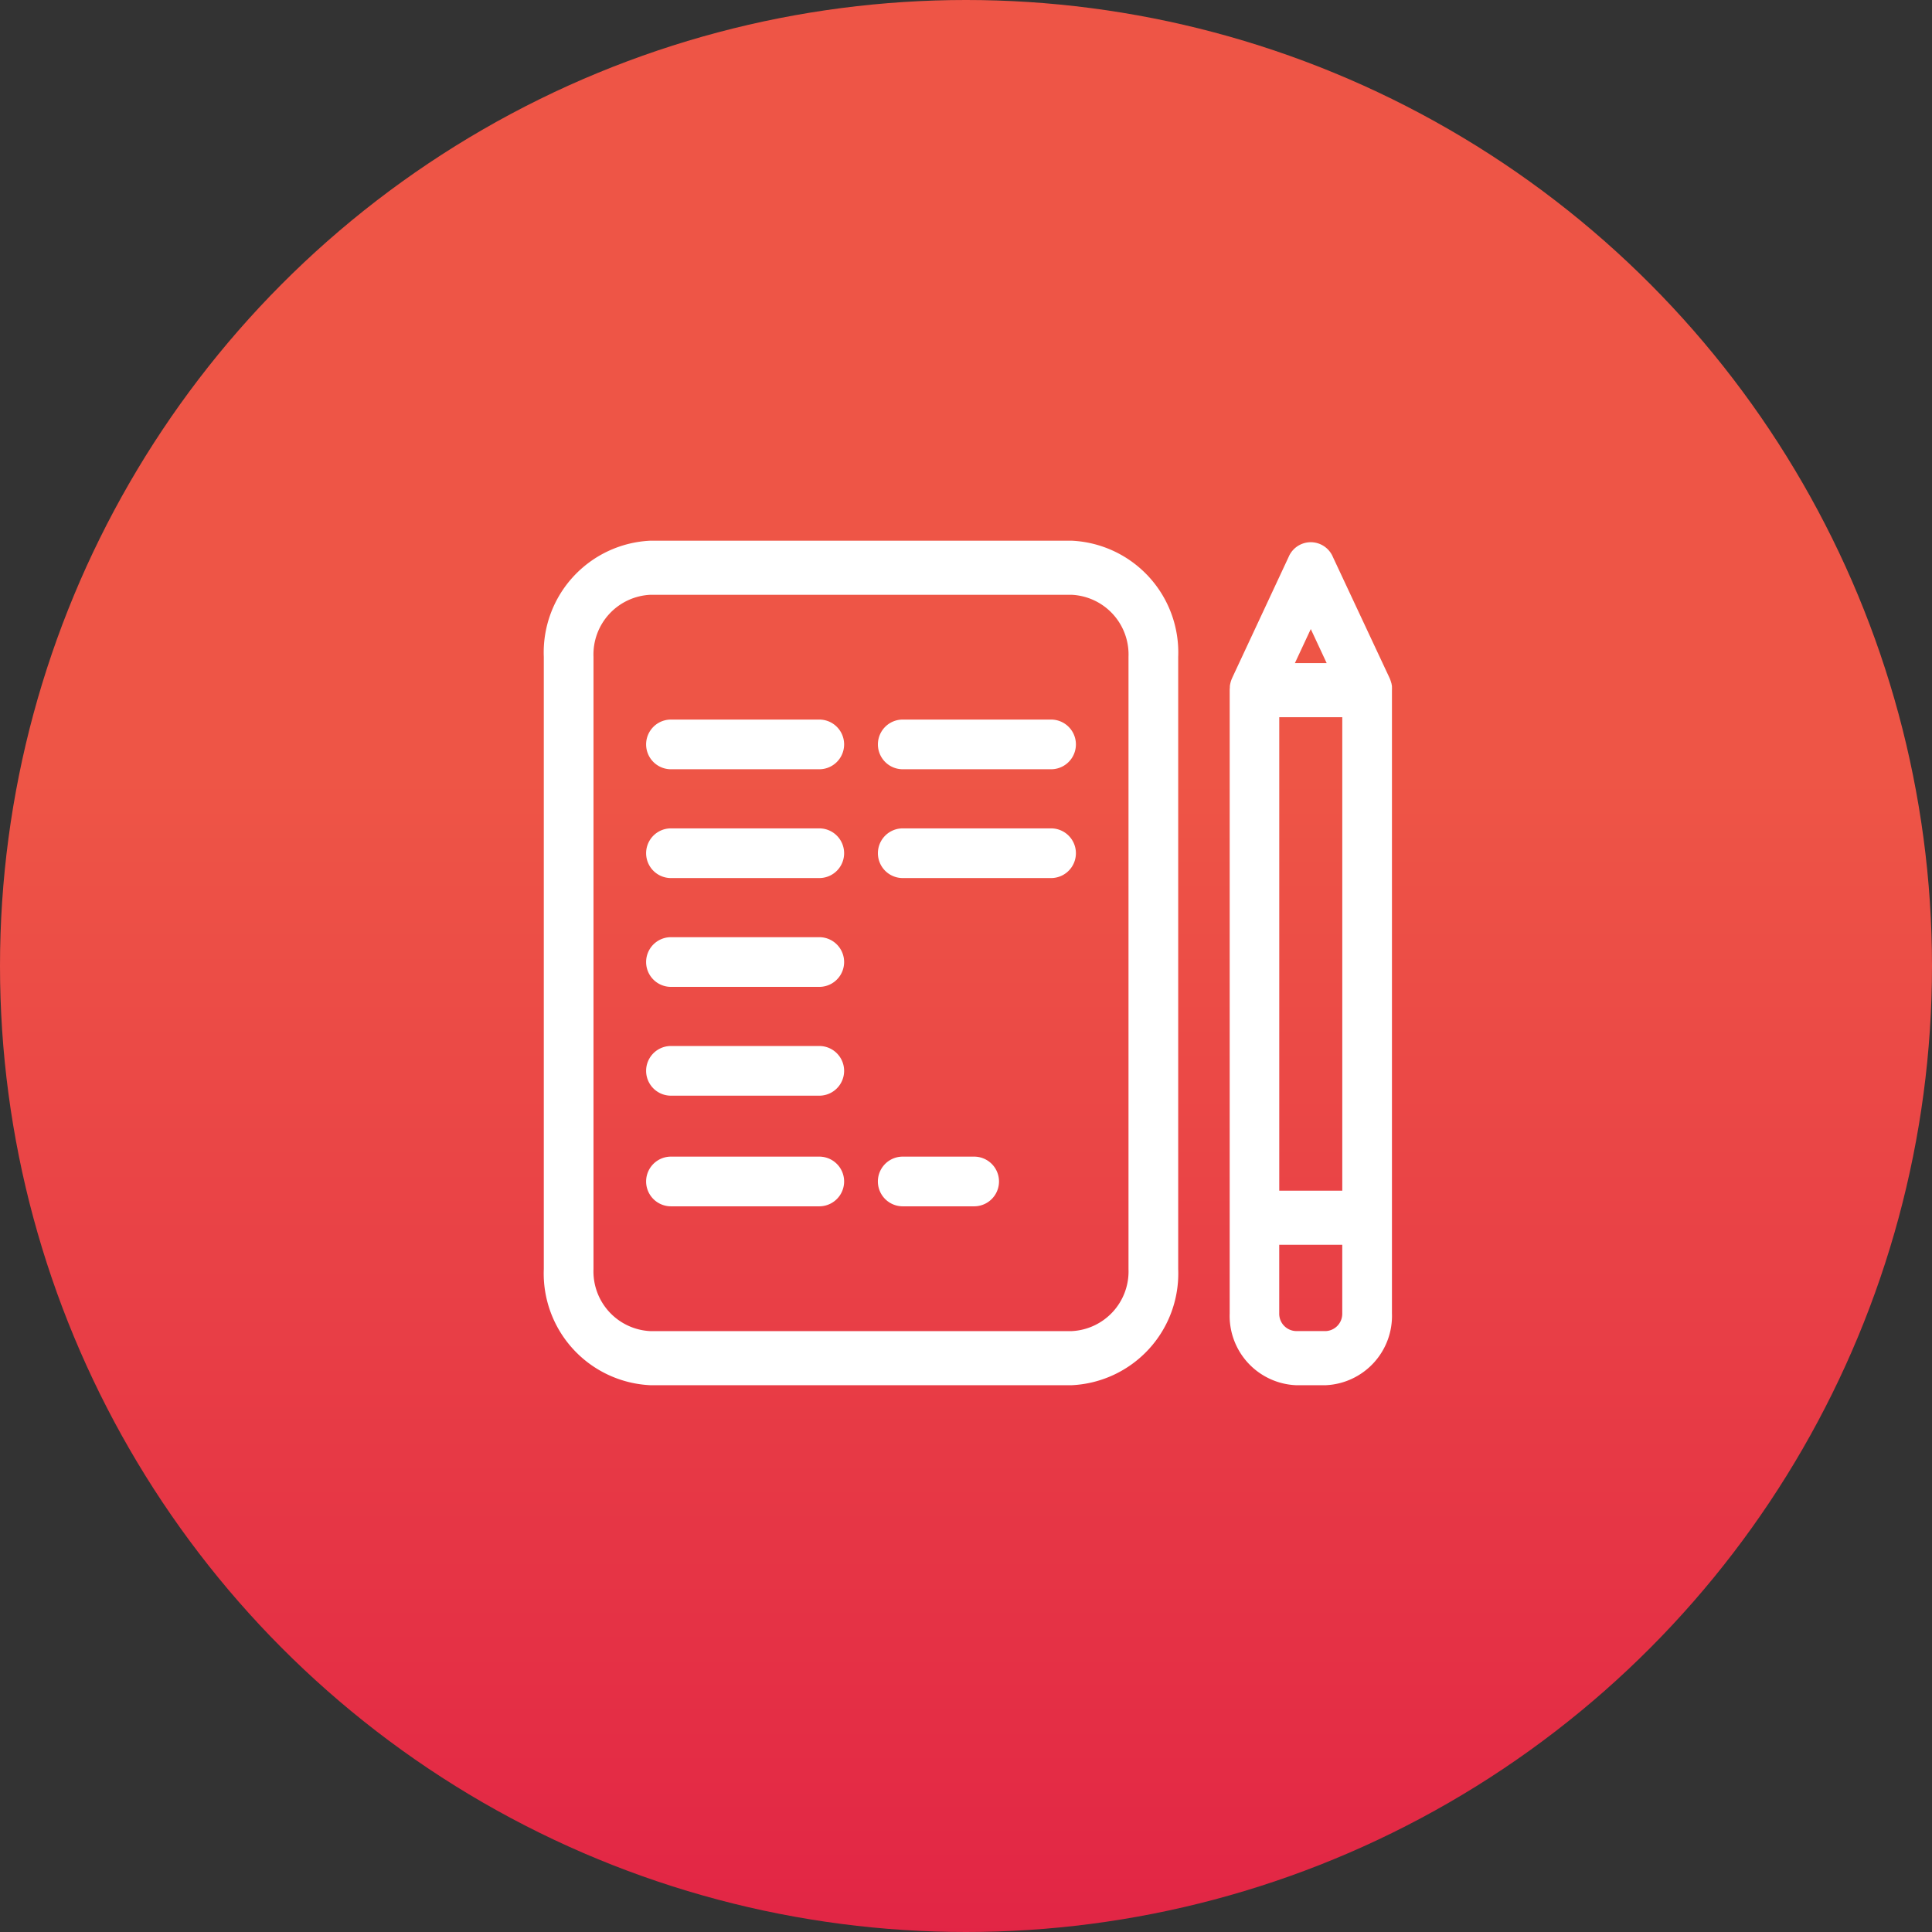
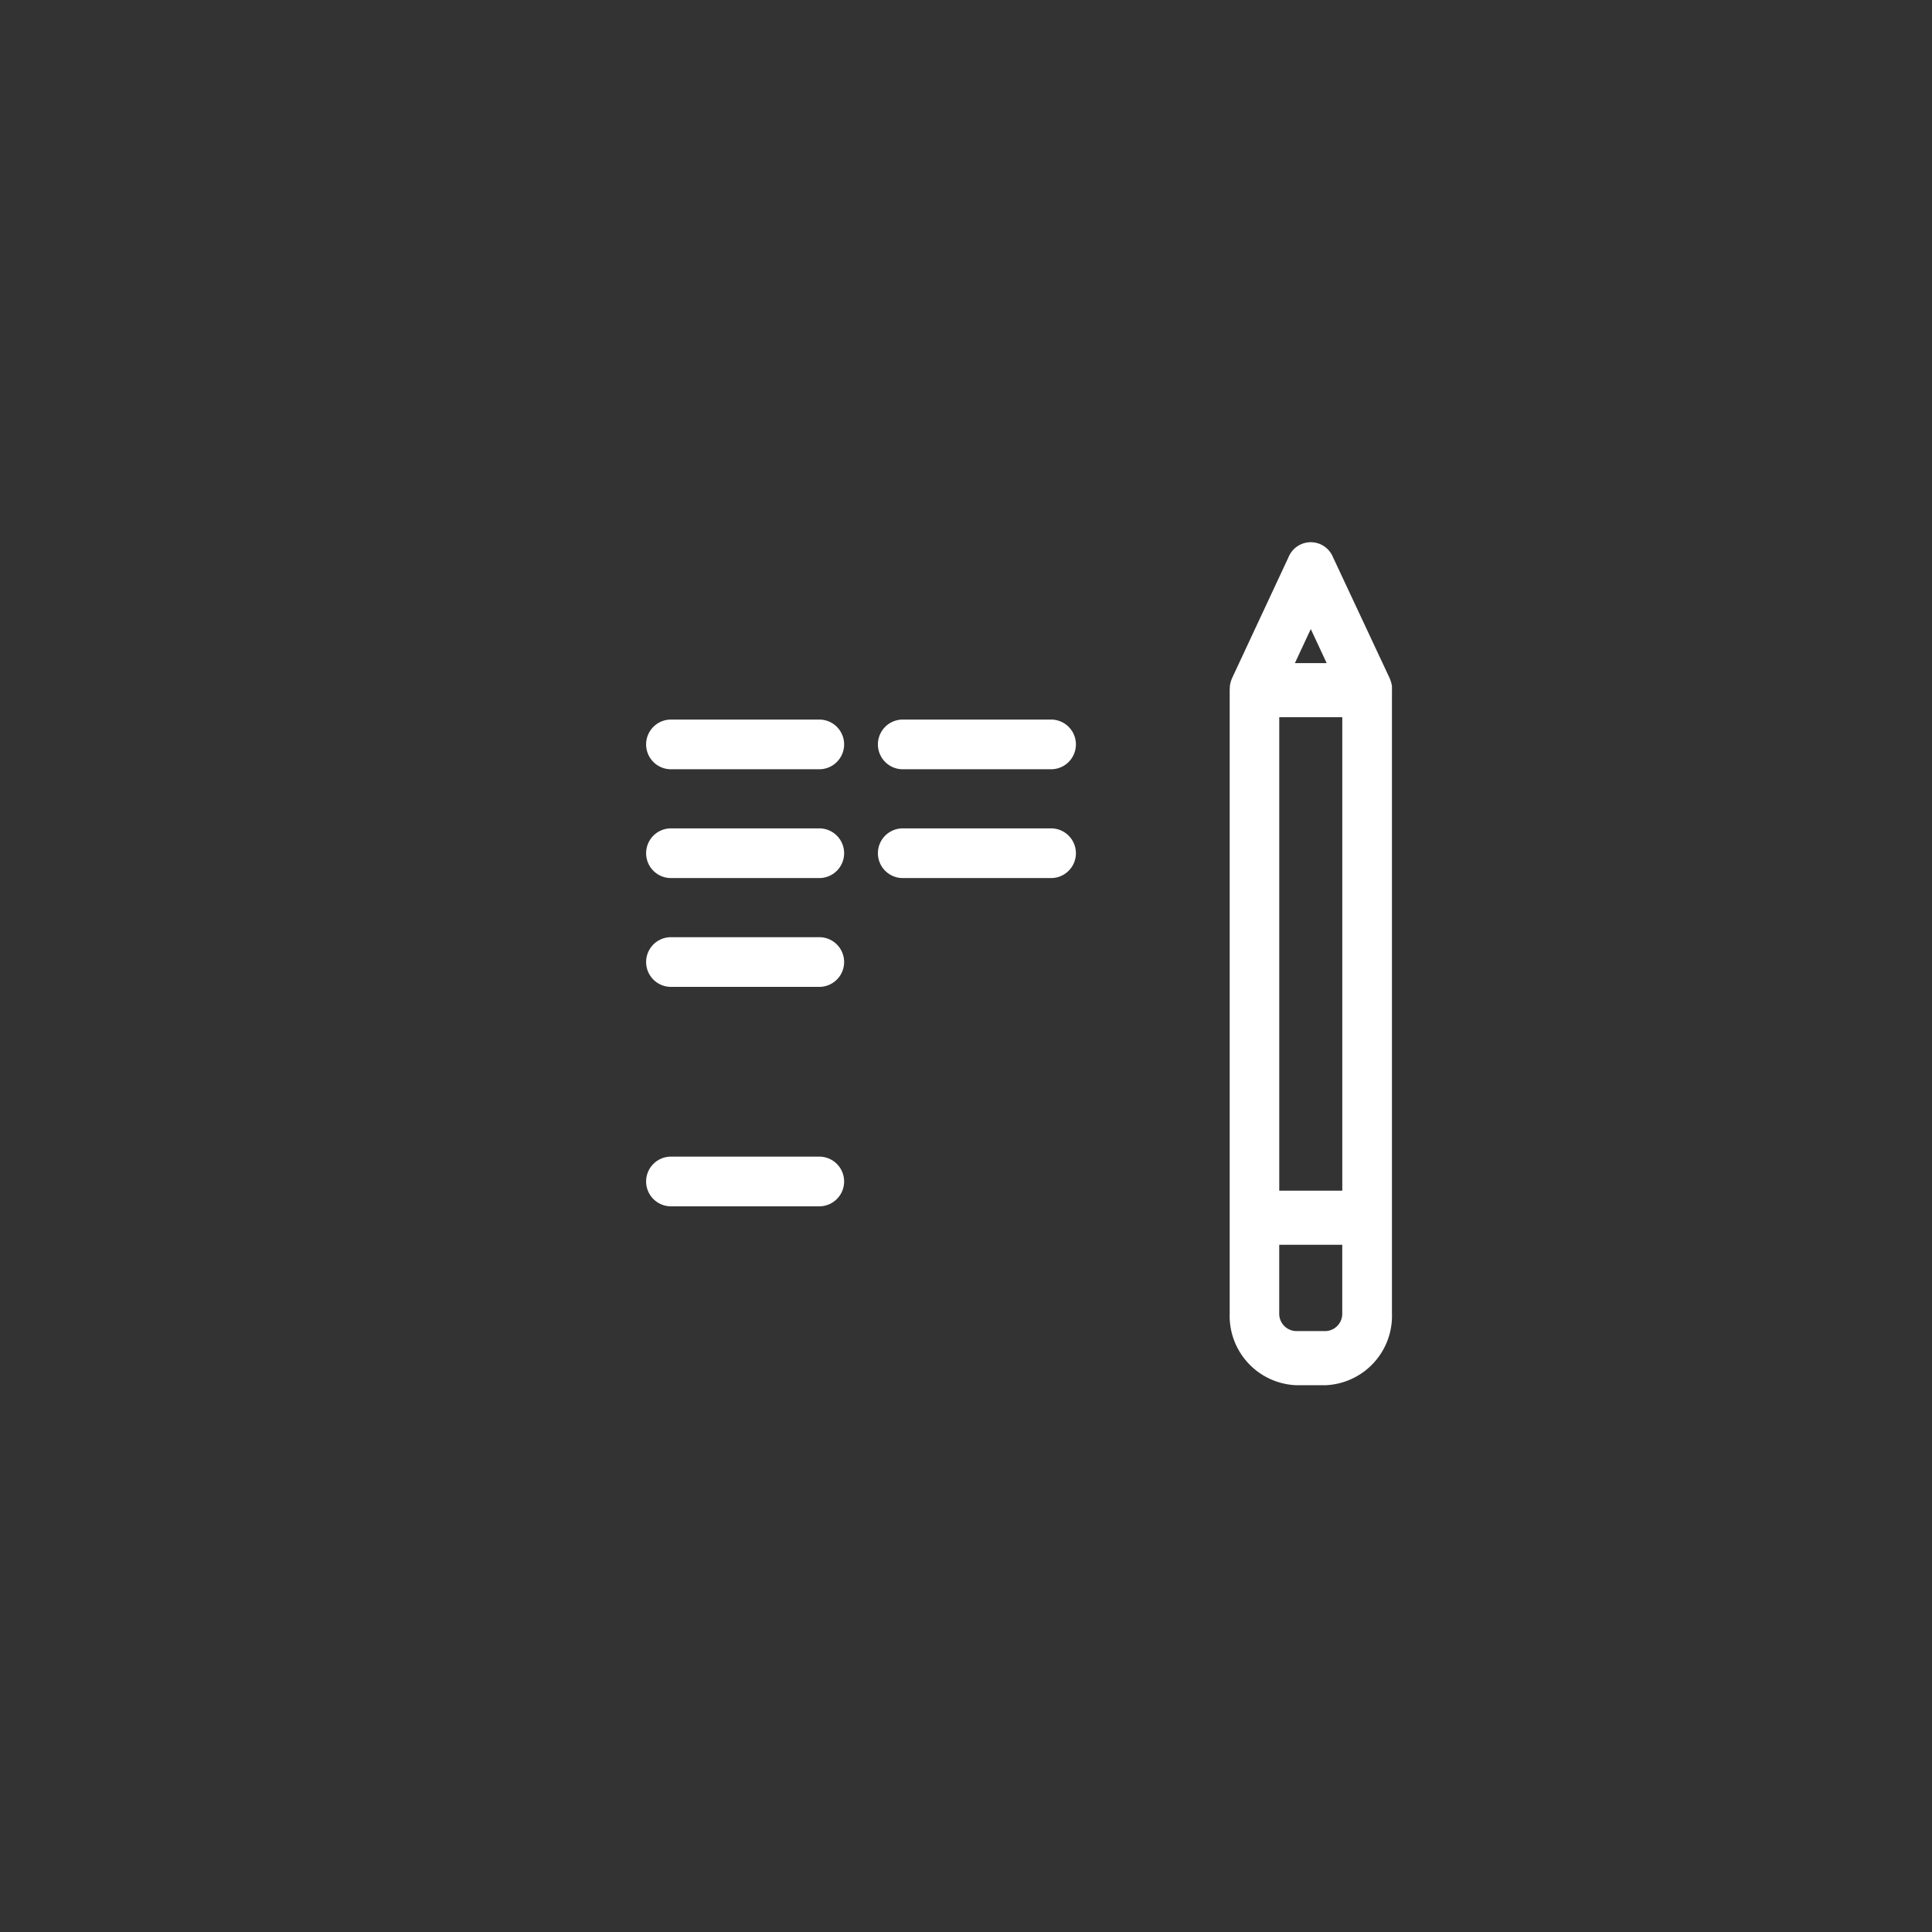
<svg xmlns="http://www.w3.org/2000/svg" width="72" height="72" viewBox="0 0 72 72">
  <rect x="0" y="0" width="72" height="72" fill="#333333" stroke="none" />
  <defs>
    <linearGradient id="linear-gradient" x1="0.5" y1="0.403" x2="0.5" y2="1" gradientUnits="objectBoundingBox">
      <stop offset="0" stop-color="#ee5546" />
      <stop offset="1" stop-color="#e22545" />
    </linearGradient>
  </defs>
  <g id="Content_Management" data-name="Content Management" transform="translate(0.053 -0.187)">
-     <circle id="Ellipse_606" data-name="Ellipse 606" cx="36" cy="36" r="36" transform="translate(-0.053 0.187)" fill="url(#linear-gradient)" />
    <g id="interface" transform="translate(20.213 20.337)">
      <path id="Path_24687" data-name="Path 24687" d="M420,6.85c0-.01,0-.019,0-.029,0-.028-.008-.055-.014-.083,0-.01,0-.02-.007-.031-.006-.026-.013-.052-.022-.077l-.01-.03c-.009-.026-.019-.051-.03-.076,0-.006,0-.012-.007-.018L417.8,2a.894.894,0,0,0-1.652,0l-2.1,4.5c0,.006,0,.012-.008.018-.011.025-.021.05-.03.076l-.01.03c-.008.025-.015.051-.021.077l-.007.031c-.006.027-.01.055-.013.083,0,.009,0,.019,0,.028,0,.037-.006.074-.006.112V30.186a2.586,2.586,0,0,0,2.477,2.678h1.1A2.586,2.586,0,0,0,420,30.186V6.962A1.059,1.059,0,0,0,420,6.85Zm-4.2,1.12h2.349V25.614H415.8Zm1.767-2.017h-1.184l.592-1.269Zm-.043,24.893h-1.1a.645.645,0,0,1-.625-.661V27.631h2.349v2.555A.645.645,0,0,1,417.525,30.847Zm0,0" transform="translate(-388.392 -1.391)" fill="#fff" />
-       <path id="Path_24688" data-name="Path 24688" d="M19.666.5H3.976A4.168,4.168,0,0,0,0,4.828V27.645a4.168,4.168,0,0,0,3.976,4.328H19.666a4.168,4.168,0,0,0,3.976-4.328V4.828A4.168,4.168,0,0,0,19.666.5ZM21.79,27.645a2.226,2.226,0,0,1-2.124,2.312H3.976a2.226,2.226,0,0,1-2.124-2.312V4.828A2.226,2.226,0,0,1,3.976,2.516H19.666A2.226,2.226,0,0,1,21.79,4.828Zm0,0" transform="translate(0 -0.5)" fill="#fff" />
      <path id="Path_24689" data-name="Path 24689" d="M68.211,99.137H62.684a.926.926,0,0,0,0,1.852h5.527a.926.926,0,0,0,0-1.852Zm0,0" transform="translate(-57.945 -92.471)" fill="#fff" />
      <path id="Path_24690" data-name="Path 24690" d="M68.211,159.141H62.684a.926.926,0,1,0,0,1.852h5.527a.926.926,0,1,0,0-1.852Zm0,0" transform="translate(-57.945 -148.42)" fill="#fff" />
      <path id="Path_24691" data-name="Path 24691" d="M68.211,219.145H62.684a.926.926,0,1,0,0,1.852h5.527a.926.926,0,1,0,0-1.852Zm0,0" transform="translate(-57.945 -204.369)" fill="#fff" />
-       <path id="Path_24692" data-name="Path 24692" d="M68.211,279.148H62.684a.926.926,0,0,0,0,1.852h5.527a.926.926,0,0,0,0-1.852Zm0,0" transform="translate(-57.945 -260.317)" fill="#fff" />
-       <path id="Path_24693" data-name="Path 24693" d="M68.211,340.156H62.684a.926.926,0,0,0,0,1.852h5.527a.926.926,0,0,0,0-1.852Zm0,0" transform="translate(-57.945 -317.202)" fill="#fff" />
+       <path id="Path_24693" data-name="Path 24693" d="M68.211,340.156H62.684a.926.926,0,0,0,0,1.852h5.527a.926.926,0,0,0,0-1.852Z" transform="translate(-57.945 -317.202)" fill="#fff" />
      <path id="Path_24694" data-name="Path 24694" d="M208.11,99.137h-5.527a.926.926,0,1,0,0,1.852h5.527a.926.926,0,0,0,0-1.852Zm0,0" transform="translate(-189.206 -92.471)" fill="#fff" />
      <path id="Path_24695" data-name="Path 24695" d="M208.11,159.141h-5.527a.926.926,0,1,0,0,1.852h5.527a.926.926,0,1,0,0-1.852Zm0,0" transform="translate(-189.206 -148.42)" fill="#fff" />
-       <path id="Path_24696" data-name="Path 24696" d="M205.244,340.156h-2.662a.926.926,0,0,0,0,1.852h2.662a.926.926,0,0,0,0-1.852Zm0,0" transform="translate(-189.206 -317.202)" fill="#fff" />
    </g>
  </g>
</svg>